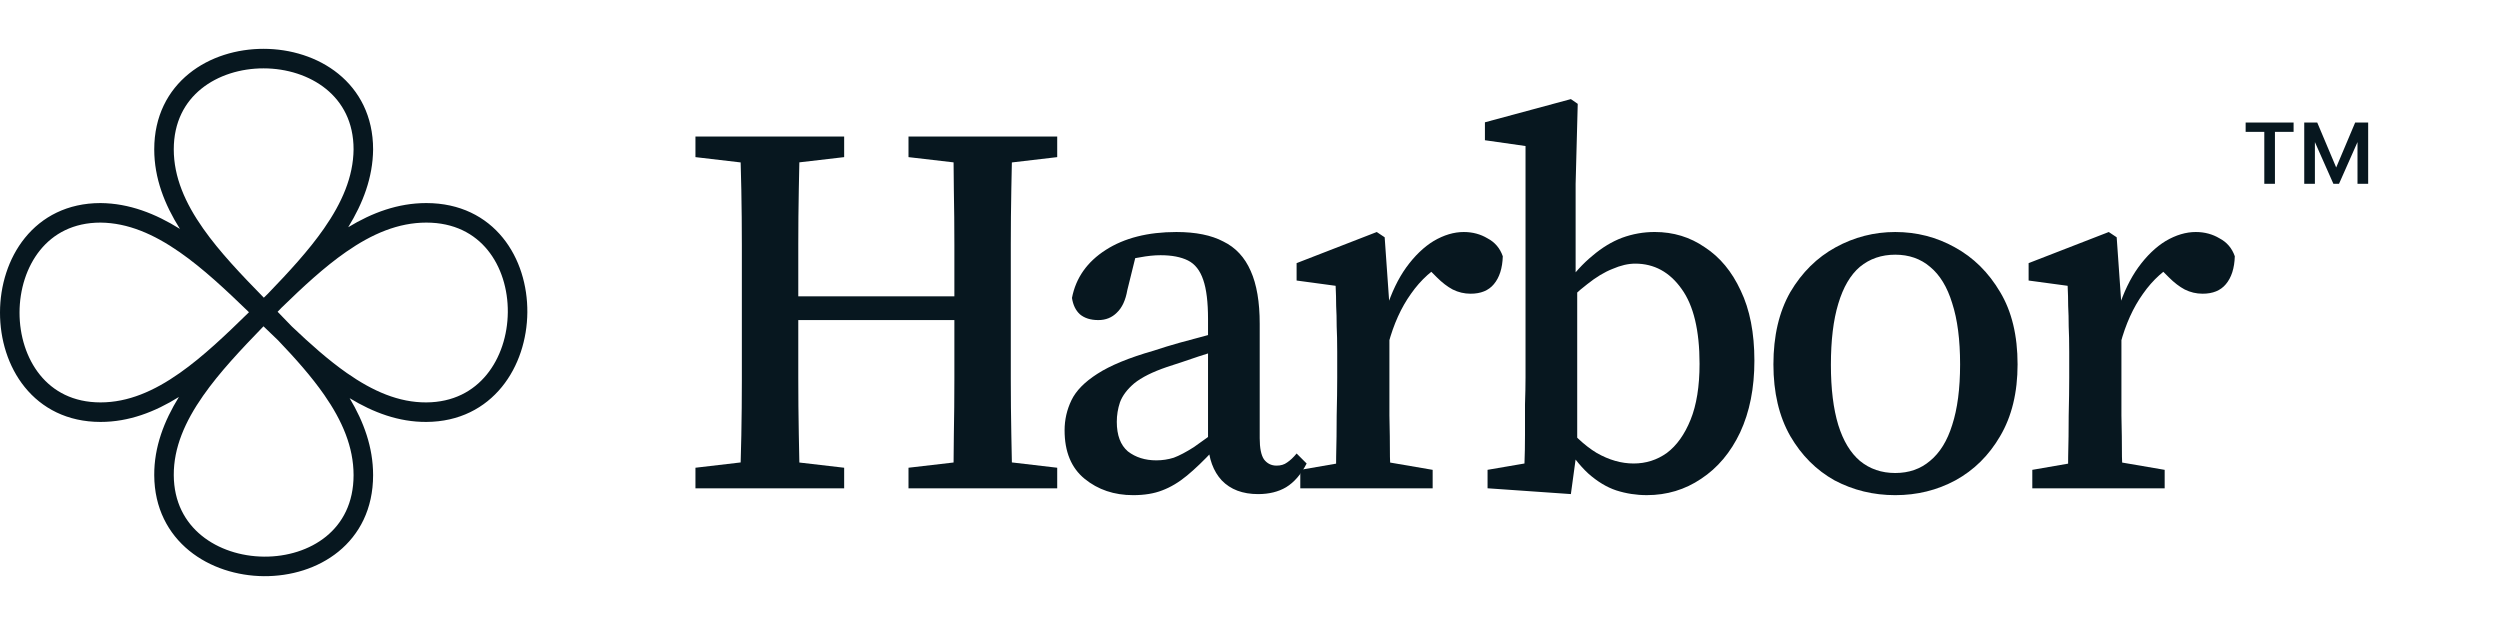
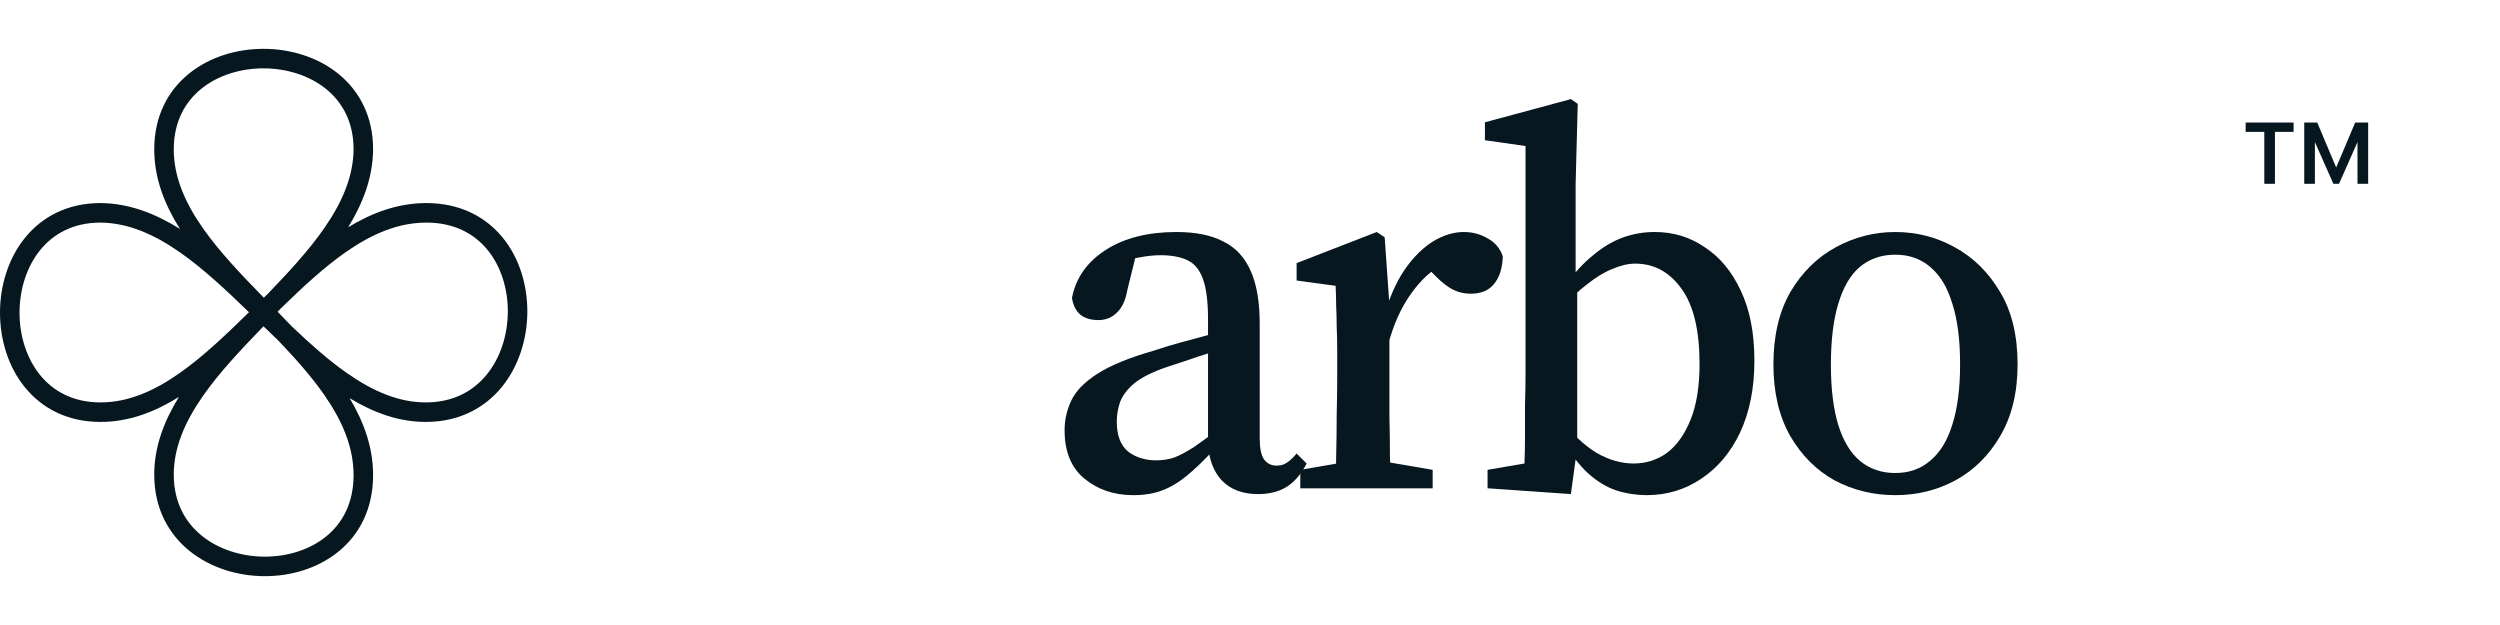
<svg xmlns="http://www.w3.org/2000/svg" width="128" height="32" viewBox="0 0 128 32" fill="none">
  <path fill-rule="evenodd" clip-rule="evenodd" d="M10.306 4.546C9.465 5.226 8.897 6.247 8.897 7.648C8.897 9.062 9.477 10.389 10.406 11.708C11.25 12.906 12.353 14.061 13.508 15.242C13.576 15.175 13.645 15.108 13.713 15.042C14.784 13.93 15.8 12.834 16.588 11.701C17.51 10.378 18.09 9.05 18.103 7.646C18.103 6.255 17.535 5.237 16.694 4.555C15.84 3.864 14.68 3.502 13.499 3.5C12.318 3.498 11.159 3.856 10.306 4.546ZM17.828 11.634C18.584 10.404 19.09 9.086 19.103 7.653L19.103 7.653V7.648C19.103 5.95 18.395 4.647 17.323 3.778C16.264 2.92 14.871 2.502 13.501 2.5C12.13 2.498 10.738 2.91 9.677 3.769C8.604 4.637 7.897 5.942 7.897 7.648C7.897 9.124 8.425 10.47 9.213 11.721C7.96 10.938 6.617 10.41 5.153 10.397L5.153 10.397H5.148C3.45 10.397 2.147 11.104 1.278 12.177C0.42 13.236 0.002 14.629 9.70882e-06 15.999C-0.002 17.37 0.41 18.762 1.269 19.823C2.137 20.896 3.442 21.603 5.148 21.603C6.601 21.603 7.927 21.092 9.16 20.325C8.397 21.562 7.89 22.887 7.897 24.328C7.904 26.018 8.616 27.321 9.687 28.194C10.747 29.059 12.137 29.488 13.506 29.5C14.876 29.511 16.268 29.105 17.328 28.243C18.401 27.371 19.103 26.054 19.103 24.326C19.103 22.901 18.626 21.598 17.901 20.386C19.116 21.123 20.417 21.61 21.828 21.603C23.518 21.596 24.821 20.884 25.694 19.813C26.559 18.753 26.988 17.363 27 15.994C27.011 14.624 26.605 13.232 25.743 12.172C24.871 11.099 23.554 10.397 21.826 10.397C20.378 10.397 19.056 10.889 17.828 11.634ZM14.214 15.962C14.283 15.891 14.352 15.819 14.421 15.748C15.517 14.683 16.598 13.677 17.722 12.896C19.048 11.974 20.389 11.397 21.826 11.397C23.256 11.397 24.287 11.966 24.968 12.803C25.658 13.652 26.01 14.806 26 15.985C25.99 17.164 25.619 18.324 24.919 19.181C24.23 20.026 23.206 20.597 21.823 20.603C20.422 20.61 19.093 20.032 17.762 19.101C16.809 18.434 15.88 17.605 14.943 16.715C14.701 16.463 14.458 16.212 14.214 15.962ZM12.748 15.986C11.565 17.143 10.409 18.249 9.208 19.094C7.889 20.023 6.562 20.603 5.148 20.603C3.747 20.603 2.726 20.035 2.046 19.194C1.356 18.341 0.998 17.182 1 16.001C1.002 14.82 1.364 13.66 2.055 12.806C2.737 11.965 3.755 11.397 5.146 11.397C6.55 11.41 7.878 11.99 9.201 12.912C10.403 13.749 11.565 14.842 12.748 15.986ZM13.491 16.707C13.738 16.947 13.987 17.186 14.237 17.424C15.12 18.349 15.942 19.27 16.604 20.222C17.526 21.548 18.103 22.889 18.103 24.326C18.103 25.756 17.534 26.787 16.697 27.468C15.848 28.158 14.694 28.51 13.515 28.5C12.336 28.49 11.176 28.119 10.319 27.419C9.474 26.73 8.903 25.706 8.897 24.323C8.89 22.922 9.468 21.593 10.399 20.262C11.24 19.06 12.339 17.897 13.491 16.707Z" fill="#07171F" />
-   <path d="M104.054 25.001V24.056L106.862 23.57H107.996L110.831 24.056V25.001H104.054ZM105.863 25.001C105.881 24.587 105.89 24.047 105.89 23.381C105.908 22.697 105.917 21.995 105.917 21.275C105.935 20.537 105.944 19.889 105.944 19.331V18.008C105.944 17.504 105.935 17.072 105.917 16.712C105.917 16.334 105.908 15.983 105.89 15.659C105.89 15.335 105.881 14.993 105.863 14.633L103.865 14.363V13.472L107.969 11.879L108.374 12.149L108.617 15.605V15.659V19.331C108.617 19.889 108.617 20.537 108.617 21.275C108.635 21.995 108.644 22.697 108.644 23.381C108.662 24.047 108.68 24.587 108.698 25.001H105.863ZM108.563 17.603L108.05 15.821H108.455C108.725 14.975 109.067 14.264 109.481 13.688C109.913 13.094 110.381 12.644 110.885 12.338C111.407 12.032 111.92 11.879 112.424 11.879C112.874 11.879 113.279 11.987 113.639 12.203C114.017 12.401 114.278 12.707 114.422 13.121C114.404 13.733 114.251 14.21 113.963 14.552C113.693 14.876 113.297 15.038 112.775 15.038C112.451 15.038 112.145 14.966 111.857 14.822C111.587 14.678 111.317 14.471 111.047 14.201L110.318 13.472L111.56 13.391C110.84 13.769 110.228 14.318 109.724 15.038C109.22 15.74 108.833 16.595 108.563 17.603Z" fill="#07171F" />
  <path d="M97.036 25.352C95.92 25.352 94.885 25.1 93.931 24.596C92.995 24.074 92.239 23.318 91.663 22.328C91.087 21.32 90.799 20.096 90.799 18.656C90.799 17.198 91.087 15.965 91.663 14.957C92.257 13.949 93.031 13.184 93.985 12.662C94.939 12.14 95.956 11.879 97.036 11.879C98.134 11.879 99.151 12.14 100.087 12.662C101.041 13.184 101.815 13.949 102.409 14.957C103.003 15.947 103.3 17.18 103.3 18.656C103.3 20.096 103.003 21.32 102.409 22.328C101.833 23.318 101.068 24.074 100.114 24.596C99.178 25.1 98.152 25.352 97.036 25.352ZM97.036 24.218C97.738 24.218 98.332 24.011 98.818 23.597C99.322 23.183 99.7 22.571 99.952 21.761C100.222 20.933 100.357 19.898 100.357 18.656C100.357 17.396 100.222 16.352 99.952 15.524C99.7 14.696 99.322 14.075 98.818 13.661C98.332 13.247 97.738 13.04 97.036 13.04C96.334 13.04 95.731 13.247 95.227 13.661C94.741 14.075 94.372 14.705 94.12 15.551C93.868 16.379 93.742 17.423 93.742 18.683C93.742 19.907 93.868 20.933 94.12 21.761C94.372 22.571 94.741 23.183 95.227 23.597C95.731 24.011 96.334 24.218 97.036 24.218Z" fill="#07171F" />
  <path d="M76.163 25V24.055L78.053 23.731C78.071 23.281 78.08 22.795 78.08 22.273C78.08 21.733 78.08 21.211 78.08 20.707C78.098 20.185 78.107 19.726 78.107 19.33V7.477L76.028 7.18V6.262L80.429 5.074L80.78 5.317L80.672 9.421V14.227L80.753 14.524V22.867V22.921L80.429 25.297L76.163 25ZM84.317 25.351C83.777 25.351 83.255 25.27 82.751 25.108C82.265 24.946 81.788 24.658 81.32 24.244C80.87 23.83 80.438 23.272 80.024 22.57H79.592L79.835 21.382C80.483 22.21 81.122 22.813 81.752 23.191C82.382 23.551 83.012 23.731 83.642 23.731C84.272 23.731 84.839 23.551 85.343 23.191C85.847 22.813 86.252 22.246 86.558 21.49C86.864 20.734 87.017 19.78 87.017 18.628C87.017 16.918 86.711 15.64 86.099 14.794C85.487 13.93 84.695 13.498 83.723 13.498C83.363 13.498 82.976 13.588 82.562 13.768C82.148 13.93 81.716 14.191 81.266 14.551C80.816 14.893 80.33 15.343 79.808 15.901L79.565 14.632H80.132C80.582 14.002 81.05 13.489 81.536 13.093C82.022 12.679 82.526 12.373 83.048 12.175C83.588 11.977 84.146 11.878 84.722 11.878C85.676 11.878 86.531 12.139 87.287 12.661C88.061 13.165 88.673 13.903 89.123 14.875C89.591 15.847 89.825 17.044 89.825 18.466C89.825 19.87 89.582 21.094 89.096 22.138C88.61 23.164 87.944 23.956 87.098 24.514C86.27 25.072 85.343 25.351 84.317 25.351Z" fill="#07171F" />
  <path d="M66.575 25.001V24.056L69.383 23.57H70.517L73.352 24.056V25.001H66.575ZM68.384 25.001C68.402 24.587 68.411 24.047 68.411 23.381C68.429 22.697 68.438 21.995 68.438 21.275C68.456 20.537 68.465 19.889 68.465 19.331V18.008C68.465 17.504 68.456 17.072 68.438 16.712C68.438 16.334 68.429 15.983 68.411 15.659C68.411 15.335 68.402 14.993 68.384 14.633L66.386 14.363V13.472L70.49 11.879L70.895 12.149L71.138 15.605V15.659V19.331C71.138 19.889 71.138 20.537 71.138 21.275C71.156 21.995 71.165 22.697 71.165 23.381C71.183 24.047 71.201 24.587 71.219 25.001H68.384ZM71.084 17.603L70.571 15.821H70.976C71.246 14.975 71.588 14.264 72.002 13.688C72.434 13.094 72.902 12.644 73.406 12.338C73.928 12.032 74.441 11.879 74.945 11.879C75.395 11.879 75.8 11.987 76.16 12.203C76.538 12.401 76.799 12.707 76.943 13.121C76.925 13.733 76.772 14.21 76.484 14.552C76.214 14.876 75.818 15.038 75.296 15.038C74.972 15.038 74.666 14.966 74.378 14.822C74.108 14.678 73.838 14.471 73.568 14.201L72.839 13.472L74.081 13.391C73.361 13.769 72.749 14.318 72.245 15.038C71.741 15.74 71.354 16.595 71.084 17.603Z" fill="#07171F" />
  <path d="M58.017 25.352C57.045 25.352 56.217 25.073 55.533 24.515C54.849 23.957 54.507 23.129 54.507 22.031C54.507 21.491 54.624 20.978 54.858 20.492C55.092 20.006 55.533 19.556 56.181 19.142C56.847 18.71 57.81 18.314 59.07 17.954C59.502 17.81 59.943 17.675 60.393 17.549C60.861 17.423 61.329 17.297 61.797 17.171C62.265 17.027 62.742 16.892 63.228 16.766V17.684C62.58 17.864 61.959 18.053 61.365 18.251C60.789 18.449 60.249 18.629 59.745 18.791C59.007 19.043 58.449 19.322 58.071 19.628C57.711 19.934 57.468 20.258 57.342 20.6C57.234 20.924 57.18 21.257 57.18 21.599C57.18 22.283 57.369 22.787 57.747 23.111C58.143 23.417 58.629 23.57 59.205 23.57C59.511 23.57 59.808 23.525 60.096 23.435C60.384 23.327 60.726 23.147 61.122 22.895C61.518 22.625 62.031 22.247 62.661 21.761L63.012 23.057H62.121C61.635 23.579 61.185 24.011 60.771 24.353C60.357 24.695 59.934 24.947 59.502 25.109C59.088 25.271 58.593 25.352 58.017 25.352ZM64.416 25.298C63.624 25.298 63.003 25.064 62.553 24.596C62.121 24.128 61.887 23.489 61.851 22.679V22.571V16.334C61.851 15.47 61.77 14.804 61.608 14.336C61.446 13.85 61.185 13.517 60.825 13.337C60.465 13.157 59.997 13.067 59.421 13.067C59.097 13.067 58.746 13.103 58.368 13.175C57.99 13.229 57.558 13.337 57.072 13.499L58.26 12.662L57.72 14.849C57.63 15.371 57.45 15.758 57.18 16.01C56.928 16.262 56.613 16.388 56.235 16.388C55.839 16.388 55.524 16.289 55.29 16.091C55.074 15.893 54.939 15.614 54.885 15.254C55.083 14.228 55.659 13.409 56.613 12.797C57.567 12.185 58.773 11.879 60.231 11.879C61.221 11.879 62.022 12.041 62.634 12.365C63.264 12.671 63.732 13.175 64.038 13.877C64.344 14.561 64.497 15.461 64.497 16.577V22.436C64.497 22.94 64.569 23.3 64.713 23.516C64.875 23.732 65.091 23.84 65.361 23.84C65.577 23.84 65.757 23.786 65.901 23.678C66.063 23.57 66.225 23.417 66.387 23.219L66.9 23.732C66.612 24.29 66.261 24.695 65.847 24.947C65.451 25.181 64.974 25.298 64.416 25.298Z" fill="#07171F" />
-   <path d="M35.607 25.001V23.948L39.063 23.543H39.738L43.221 23.948V25.001H35.607ZM37.875 25.001C37.911 24.119 37.938 23.219 37.956 22.301C37.974 21.365 37.983 20.42 37.983 19.466C37.983 18.494 37.983 17.54 37.983 16.604V15.362C37.983 14.426 37.983 13.49 37.983 12.554C37.983 11.6 37.974 10.655 37.956 9.719C37.938 8.783 37.911 7.874 37.875 6.992H40.953C40.935 7.856 40.917 8.756 40.899 9.692C40.881 10.628 40.872 11.573 40.872 12.527C40.872 13.481 40.872 14.426 40.872 15.362V16.253C40.872 17.297 40.872 18.323 40.872 19.331C40.872 20.321 40.881 21.293 40.899 22.247C40.917 23.183 40.935 24.101 40.953 25.001H37.875ZM39.414 16.388V15.173H50.322V16.388H39.414ZM46.515 25.001V23.948L49.998 23.543H50.673L54.129 23.948V25.001H46.515ZM48.783 25.001C48.819 24.119 48.837 23.21 48.837 22.274C48.855 21.338 48.864 20.366 48.864 19.358C48.864 18.35 48.864 17.315 48.864 16.253V15.362C48.864 14.426 48.864 13.49 48.864 12.554C48.864 11.6 48.855 10.655 48.837 9.719C48.837 8.783 48.819 7.874 48.783 6.992H51.834C51.816 7.856 51.798 8.756 51.78 9.692C51.762 10.628 51.753 11.573 51.753 12.527C51.753 13.481 51.753 14.426 51.753 15.362V16.604C51.753 17.522 51.753 18.458 51.753 19.412C51.753 20.366 51.762 21.311 51.78 22.247C51.798 23.183 51.816 24.101 51.834 25.001H48.783ZM35.607 8.045V6.992H43.221V8.045L39.738 8.45H39.063L35.607 8.045ZM46.515 8.045V6.992H54.129V8.045L50.673 8.45H49.998L46.515 8.045Z" fill="#07171F" />
-   <path d="M119.469 9.41L118.079 6.273H118.642L119.613 8.575L120.585 6.273H121.148L119.758 9.41H119.469ZM117.977 9.41V6.273H118.523V9.41H117.977ZM120.704 9.41V6.273H121.25V9.41H120.704ZM115.932 9.41V6.546H116.477V9.41H115.932ZM114.977 6.751V6.273H117.432V6.751H114.977Z" fill="#07171F" />
+   <path d="M119.469 9.41L118.079 6.273H118.642L119.613 8.575L120.585 6.273H121.148L119.758 9.41H119.469ZM117.977 9.41V6.273H118.523V9.41ZM120.704 9.41V6.273H121.25V9.41H120.704ZM115.932 9.41V6.546H116.477V9.41H115.932ZM114.977 6.751V6.273H117.432V6.751H114.977Z" fill="#07171F" />
</svg>